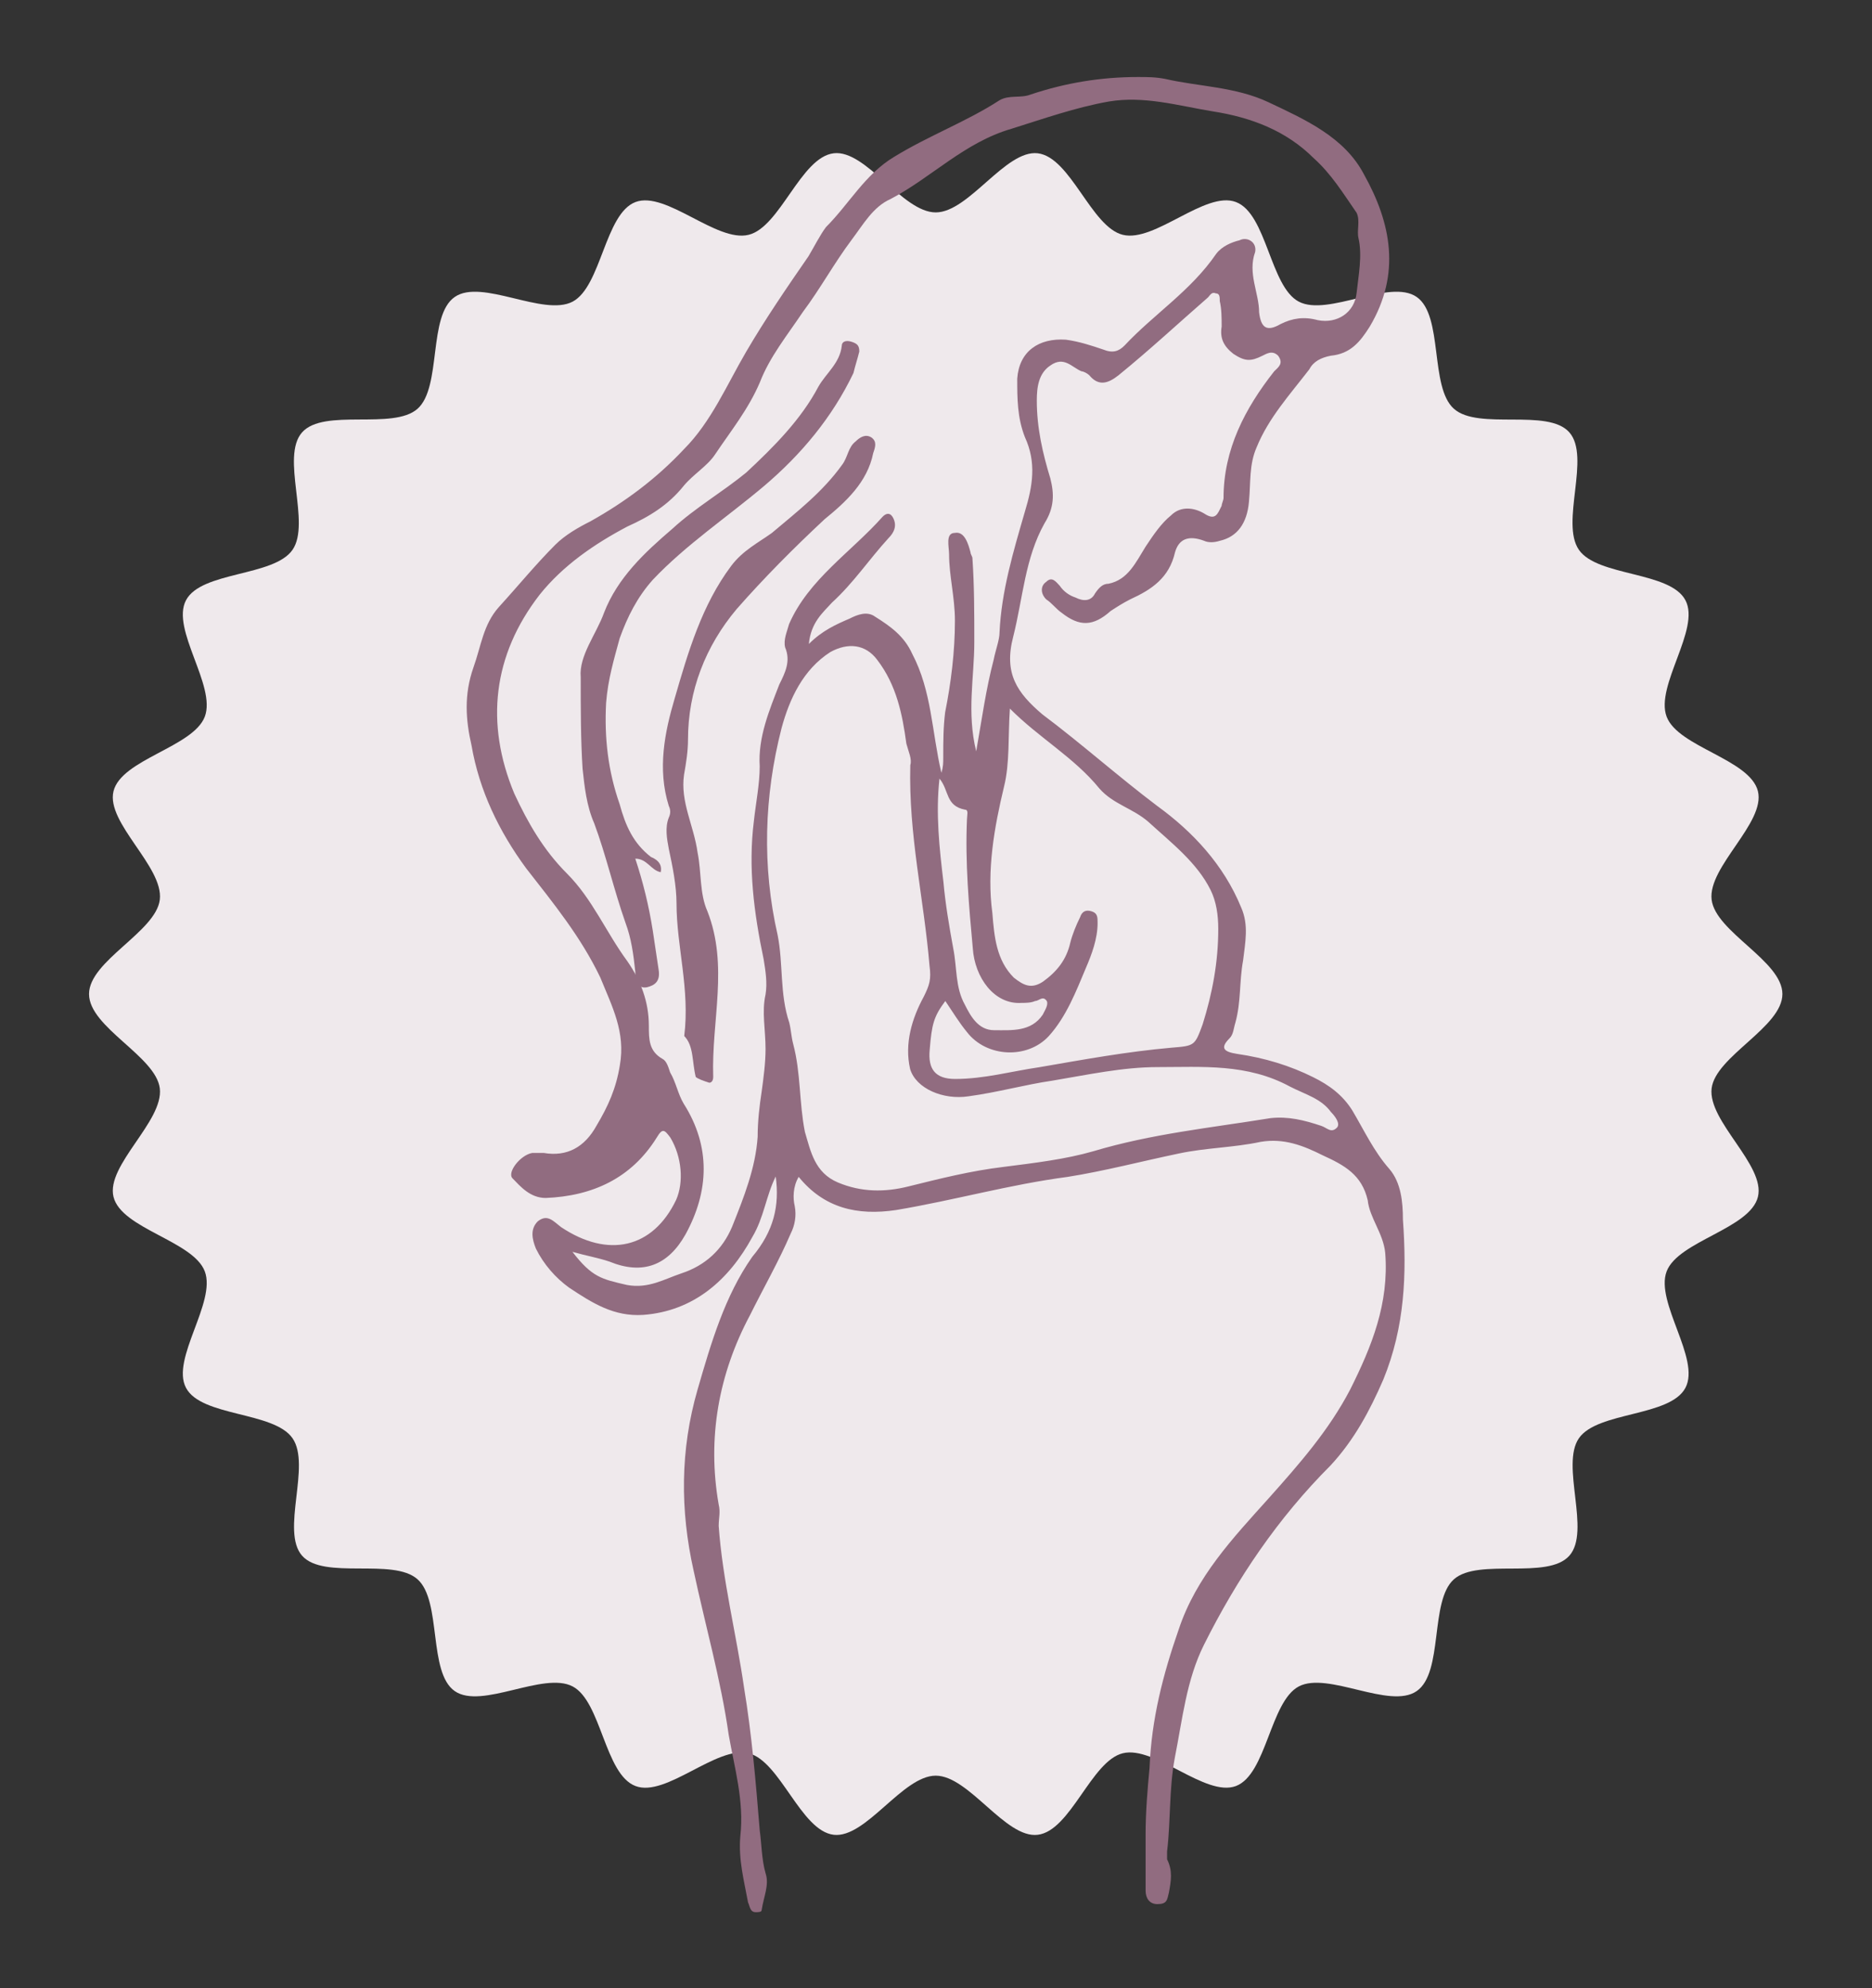
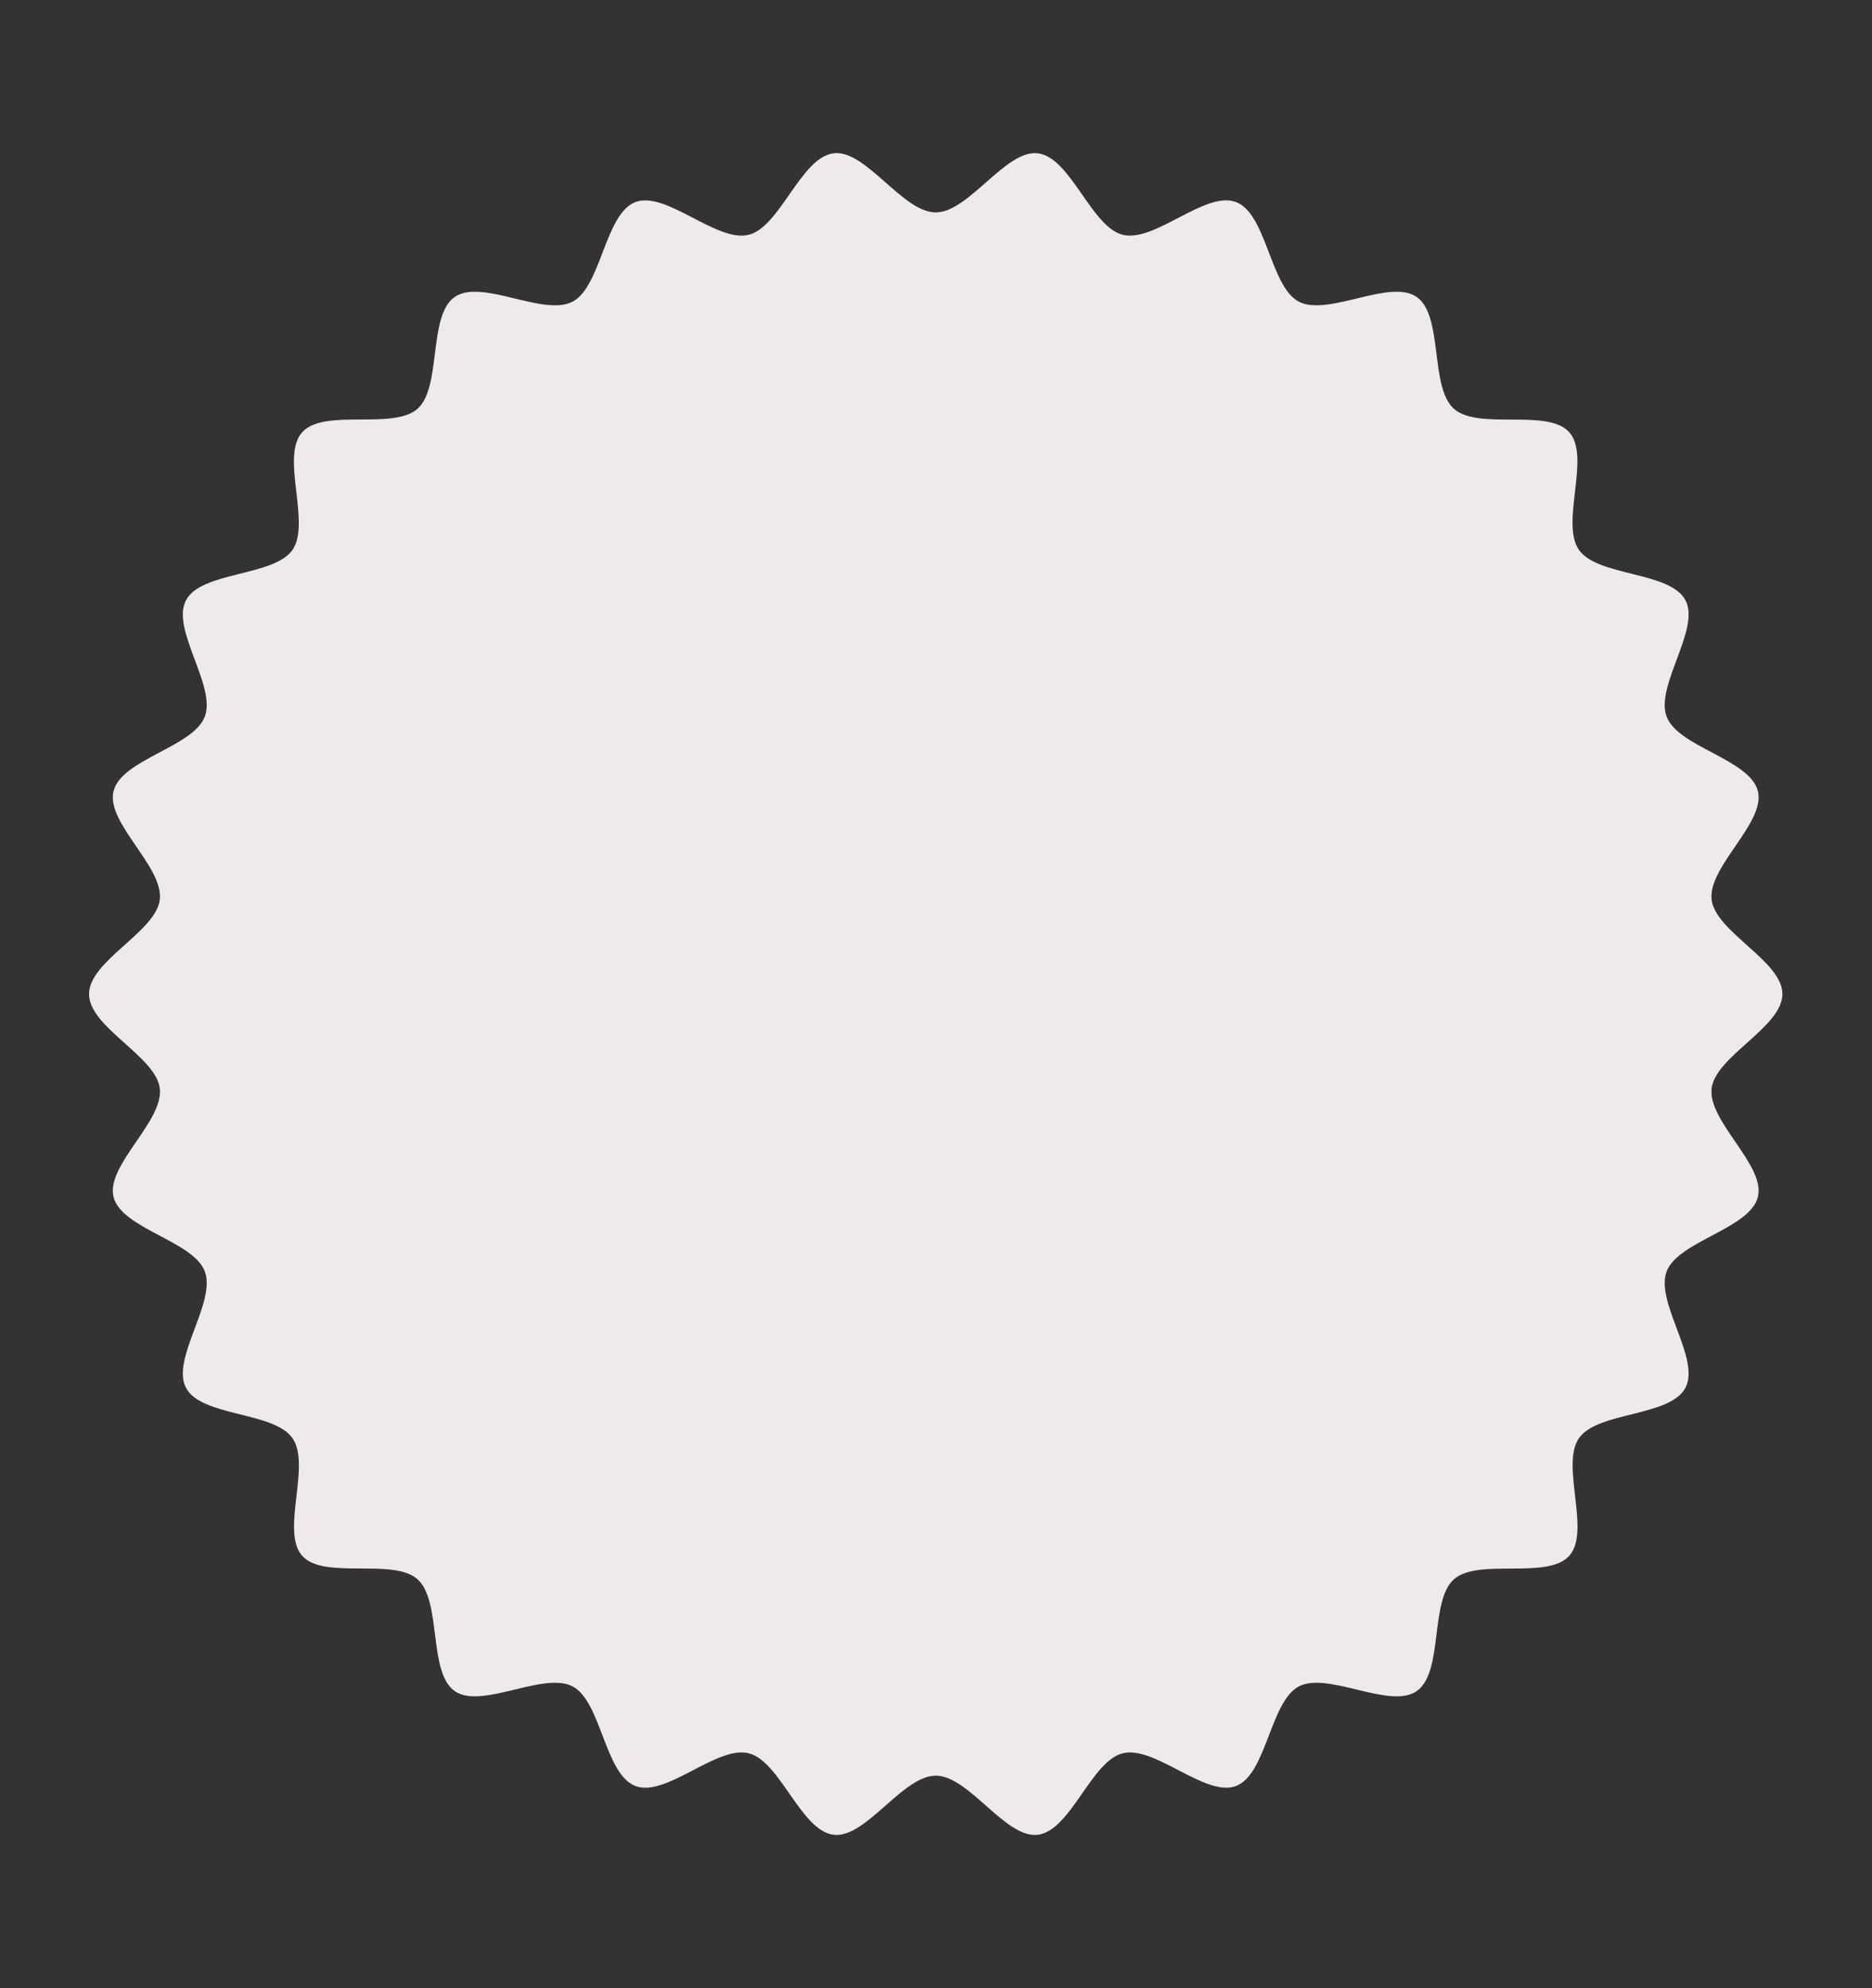
<svg xmlns="http://www.w3.org/2000/svg" version="1.1" id="Ebene_1" x="0px" y="0px" viewBox="0 0 994.5 1055.9" style="enable-background:new 0 0 994.5 1055.9;" xml:space="preserve">
  <rect x="0" y="0" width="994.5" height="1055.9" fill="#333333" stroke="none" />
  <style type="text/css">
	.st0{fill:#EFE9EC;}
	.st1{fill:#916C80;}
	.st2{fill:#C7B5BF;}
	.st3{fill:#02394A;}
</style>
  <path class="st0" d="M946.9,527.9c0,17.6-35.5,33-37.6,50.1c-2.1,17.5,28.7,40.8,24.6,57.6c-4.2,17-42.3,23.4-48.5,39.6  c-6.2,16.4,18.1,46.4,10,61.8c-8.1,15.5-46.7,12.5-56.6,26.8c-9.9,14.3,6.5,49.4-5.1,62.4c-11.6,13-48.3,1-61.3,12.5  c-13,11.5-5.4,49.5-19.8,59.4c-14.3,9.9-47.1-10.6-62.6-2.5c-15.3,8.1-17.1,46.7-33.4,52.9c-16.2,6.1-43.1-21.6-60.1-17.4  c-16.8,4.1-27.7,41.2-45.2,43.3c-17.1,2.1-36.5-31.4-54.2-31.4c-17.6,0-37.1,33.4-54.2,31.4c-17.5-2.1-28.4-39.2-45.2-43.3  c-17-4.2-43.9,23.6-60.1,17.4c-16.4-6.2-18.1-44.9-33.4-52.9c-15.5-8.1-48.3,12.4-62.6,2.5c-14.3-9.9-6.8-47.9-19.8-59.4  c-13-11.6-49.8,0.5-61.3-12.5c-11.5-13,4.9-48-5.1-62.4c-9.9-14.3-48.5-11.3-56.6-26.8c-8.1-15.3,16.2-45.4,10-61.8  c-6.1-16.2-44.3-22.6-48.5-39.6c-4.1-16.8,26.7-40.1,24.6-57.6c-2.1-17.1-37.6-32.4-37.6-50.1c0-17.6,35.5-33,37.6-50.1  c2.1-17.5-28.7-40.8-24.6-57.6c4.2-17,42.3-23.4,48.5-39.6c6.2-16.4-18.1-46.4-10-61.8c8.1-15.5,46.7-12.5,56.6-26.8  c9.9-14.3-6.5-49.4,5.1-62.4c11.6-13,48.3-1,61.3-12.5c13-11.5,5.4-49.5,19.8-59.4c14.3-9.9,47.1,10.6,62.6,2.5  c15.3-8.1,17.1-46.7,33.4-52.9c16.2-6.1,43.1,21.6,60.1,17.4c16.8-4.1,27.7-41.2,45.2-43.3c17.1-2.1,36.5,31.4,54.2,31.4  c17.6,0,37.1-33.4,54.2-31.4c17.5,2.1,28.4,39.2,45.2,43.3c17,4.2,43.9-23.6,60.1-17.4c16.4,6.2,18.1,44.9,33.4,52.9  c15.5,8.1,48.3-12.4,62.6-2.5c14.3,9.9,6.8,47.9,19.8,59.4c13,11.6,49.8-0.5,61.3,12.5c11.5,13-4.9,48,5.1,62.4  c9.9,14.3,48.5,11.3,56.6,26.8c8.1,15.3-16.2,45.4-10,61.8c6.1,16.2,44.3,22.6,48.5,39.6c4.1,16.8-26.7,40.1-24.6,57.6  C911.4,495,946.9,510.3,946.9,527.9z" />
  <g>
-     <path class="st1" d="M412.1,624.8c-5.2,10.4-6.2,21.7-12.4,32.1c-12.4,22.8-31.1,39.4-58,41.4c-15.5,1-26.9-6.2-39.4-14.5   c-7.2-5.2-13.5-12.4-17.6-20.7c-2.1-5.2-3.1-10.4,1-14.5c5.2-4.1,8.3,0,12.4,3.1c24.9,16.6,48.7,11.4,61.1-14.5   c4.1-9.3,3.1-22.8-3.1-33.1c-3.1-4.1-4.1-5.2-7.2,0c-13.5,21.7-34.2,31.1-59,32.1c-8.3,0-13.5-6.2-17.6-10.4   c-3.1-3.1,4.1-12.4,10.4-13.5h6.2c12.4,2.1,21.7-3.1,28-14.5c6.2-10.4,10.4-19.7,12.4-32.1c3.1-17.6-4.1-31.1-10.4-46.6   c-10.4-21.7-24.9-39.4-39.4-58c-14.5-19.7-24.9-41.4-29-65.2c-3.1-13.5-4.1-26.9,1-41.4c4.1-11.4,5.2-22.8,13.5-32.1   c10.4-11.4,19.7-22.8,30-33.1c5.2-5.2,12.4-9.3,18.6-12.4c18.6-10.4,35.2-22.8,49.7-38.3c14.5-14.5,22.8-34.2,33.1-51.8   s21.7-34.2,33.1-50.7c3.1-5.2,6.2-11.4,9.3-15.5c12.4-12.4,20.7-28,36.2-37.3c18.6-11.4,38.3-18.6,55.9-30c5.2-3.1,11.4-1,16.6-3.1   c18.6-6.2,37.3-9.3,57-9.3c5.2,0,9.3,0,14.5,1c17.6,4.1,37.3,4.1,54.9,12.4c19.7,9.3,40.4,18.6,50.7,38.3   c14.5,25.9,19.7,52.8,3.1,80.8c-5.2,8.3-10.4,14.5-20.7,15.5c-5.2,1-9.3,3.1-11.4,7.2c-10.4,13.5-21.7,25.9-28,41.4   c-4.1,9.3-3.1,18.6-4.1,29c-1,11.4-6.2,18.6-15.5,20.7c-3.1,1-6.2,1-8.3,0c-8.3-3.1-13.5-1-15.5,6.2c-3.1,13.5-12.4,19.7-23.8,24.9   c-4.1,2.1-7.2,4.1-10.4,6.2c-9.3,8.3-16.6,8.3-25.9,1c-3.1-2.1-5.2-5.2-8.3-7.2c-3.1-3.1-3.1-7.2,0-9.3c3.1-3.1,5.2,0,7.2,2.1   c2.1,3.1,5.2,5.2,8.3,6.2c4.1,2.1,8.3,2.1,10.4-2.1c2.1-3.1,4.1-5.2,7.2-5.2c10.4-2.1,14.5-11.4,19.7-19.7   c4.1-6.2,8.3-12.4,13.5-16.6c5.2-5.2,12.4-4.1,17.6-1c6.2,4.1,7.2,0,9.3-4.1c0-1,1-3.1,1-4.1c0-25.9,11.4-47.6,26.9-67.3   c2.1-2.1,5.2-4.1,2.1-8.3c-3.1-3.1-6.2-1-8.3,0c-6.2,3.1-9.3,3.1-15.5-1c-5.2-4.1-7.2-8.3-6.2-14.5c0-4.1,0-9.3-1-13.5   c0-2.1,0-4.1-2.1-4.1c-2.1-1-3.1,1-4.1,2.1c-15.5,13.5-31.1,28-47.6,41.4c-5.2,4.1-10.4,6.2-15.5,0c-1-1-3.1-2.1-4.1-2.1   c-5.2-2.1-9.3-8.3-16.6-3.1c-6.2,4.1-7.2,11.4-7.2,18.6c0,14.5,3.1,28,7.2,41.4c2.1,8.3,2.1,15.5-3.1,23.8   c-10.4,18.6-11.4,39.4-16.6,60.1c-5.2,19.7,2.1,30,15.5,41.4c20.7,15.5,40.4,33.1,61.1,48.7c18.6,13.5,35.2,31.1,44.5,53.9   c4.1,9.3,2.1,18.6,1,28c-2.1,11.4-1,21.7-4.1,33.1c-1,3.1-1,6.2-3.1,8.3c-5.2,5.2-3.1,7.2,4.1,8.3c14.5,2.1,28,6.2,40.4,12.4   c8.3,4.1,15.5,9.3,20.7,17.6c6.2,10.4,11.4,21.7,19.7,31.1c6.2,7.2,7.2,17.6,7.2,26.9c2.1,29,1,57-10.4,84.9   c-7.2,16.6-15.5,32.1-28,45.6c-28,28-49.7,60.1-67.3,95.3c-9.3,18.6-11.4,39.4-15.5,60.1c-3.1,16.6-2.1,33.1-4.1,49.7v4.1   c3.1,6.2,2.1,11.4,1,17.6c-1,4.1-1,6.2-6.2,6.2c-4.1,0-6.2-3.1-6.2-7.2v-30c0-11.4,1-23.8,2.1-35.2c1-25.9,7.2-49.7,15.5-73.5   c9.3-28,29-48.7,47.6-69.4c16.6-18.6,32.1-36.2,43.5-58c11.4-22.8,20.7-45.6,18.6-72.5c-1-10.4-8.3-18.6-9.3-28   c-3.1-13.5-12.4-18.6-23.8-23.8c-10.4-5.2-20.7-9.3-33.1-7.2c-14.5,3.1-29,3.1-43.5,6.2c-19.7,4.1-39.4,9.3-59,12.4   c-31.1,4.1-60.1,12.4-91.1,17.6c-20.7,3.1-38.3-1-51.8-17.6c-3.1,5.2-3.1,11.4-2.1,15.5c1,5.2,0,10.4-2.1,14.5   c-6.2,14.5-14.5,29-21.7,43.5c-16.6,31.1-22.8,65.2-16.6,100.5c1,4.1,0,7.2,0,11.4c2.1,29,9.3,57,13.5,86   c4.1,24.9,6.2,49.7,8.3,75.6c1,7.2,1,15.5,3.1,22.8c2.1,6.2-1,12.4-2.1,19.7c0,1-2.1,1-3.1,1c-3.1,0-3.1-3.1-4.1-5.2   c-2.1-11.4-5.2-22.8-4.1-35.2c2.1-18.6-3.1-36.2-6.2-53.9c-4.1-29-12.4-58-18.6-87c-7.2-32.1-7.2-64.2,2.1-96.3   c7.2-24.9,14.5-49.7,29-70.4C411.1,653.8,414.2,640.3,412.1,624.8L412.1,624.8z M429.7,342c7.2-7.2,14.5-10.4,21.7-13.5   c4.1-2.1,9.3-4.1,13.5-1c8.3,5.2,15.5,10.4,19.7,19.7c10.4,19.7,10.4,41.4,15.5,63.2c1-3.1,1-5.2,1-8.3c0-8.3,0-15.5,1-23.8   c3.1-15.5,5.2-32.1,5.2-48.7c0-12.4-3.1-23.8-3.1-35.2c0-4.1-2.1-11.4,3.1-11.4c5.2-1,7.2,6.2,8.3,10.4c0,1,1,2.1,1,3.1   c1,14.5,1,29,1,44.5c0,18.6-4.1,37.3,1,58c3.1-17.6,5.2-33.1,9.3-48.7c1-5.2,3.1-10.4,3.1-14.5c1-21.7,7.2-42.5,13.5-64.2   c4.1-13.5,6.2-25.9,0-39.4c-4.1-10.4-4.1-20.7-4.1-31.1c1-14.5,11.4-21.7,25.9-20.7c7.2,1,13.5,3.1,19.7,5.2   c5.2,2.1,8.3,1,11.4-2.1c15.5-16.6,35.2-29,48.7-48.7c3.1-4.1,8.3-6.2,12.4-7.2c4.1-2.1,9.3,1,8.3,6.2c-4.1,11.4,2.1,21.7,2.1,32.1   c1,8.3,4.1,10.4,11.4,6.2c6.2-3.1,12.4-4.1,19.7-2.1c10.4,2.1,19.7-4.1,20.7-14.5c1-9.3,3.1-19.7,1-29c-1-4.1,1-9.3-1-13.5   c-7.2-10.4-13.5-20.7-22.8-29c-14.5-14.5-33.1-21.7-53.9-24.9c-18.6-3.1-36.2-8.3-54.9-5.2c-17.6,3.1-35.2,9.3-51.8,14.5   c-24.9,7.2-42.5,25.9-64.2,37.3c-9.3,4.1-14.5,13.5-20.7,21.7c-9.3,12.4-16.6,25.9-25.9,38.3c-8.3,12.4-17.6,23.8-22.8,37.3   c-6.2,14.5-15.5,25.9-23.8,38.3c-4.1,6.2-11.4,10.4-16.6,16.6c-8.3,10.4-18.6,16.6-30,21.7c-17.6,9.3-34.2,20.7-46.6,36.2   c-24.9,32.1-29,68.4-13.5,105.6c7.2,15.5,15.5,30,28,42.5c13.5,13.5,20.7,31.1,32.1,46.6c7.2,10.4,11.4,21.7,11.4,34.2   c0,7.2,0,13.5,7.2,17.6c2.1,1,3.1,4.1,4.1,7.2c3.1,5.2,4.1,11.4,7.2,16.6c14.5,22.8,13.5,46.6,1,69.4   c-9.3,16.6-22.8,21.7-40.4,14.5c-6.2-2.1-12.4-3.1-19.7-5.2c10.4,13.5,15.5,14.5,29,17.6c11.4,2.1,19.7-3.1,29-6.2   c12.4-4.1,21.7-12.4,26.9-24.9c6.2-15.5,12.4-31.1,13.5-47.6c0-8.3,1-16.6,2.1-23.8c1-7.2,2.1-15.5,2.1-22.8c0-10.4-2.1-19.7,0-29   c1-6.2,0-12.4-1-18.6c-5.2-24.9-8.3-48.7-5.2-73.5c1-9.3,3.1-19.7,3.1-29c-1-15.5,5.2-30,10.4-43.5c3.1-6.2,6.2-12.4,3.1-19.7   c-1-4.1,1-8.3,2.1-12.4c10.4-23.8,33.1-38.3,49.7-57c3.1-3.1,5.2-1,6.2,2.1c1,3.1,0,6.2-3.1,9.3c-10.4,11.4-18.6,23.8-30,34.2   C437,325.5,430.8,330.6,429.7,342L429.7,342z M483.6,406.3c1-3.1-1-7.2-2.1-11.4c-2.1-15.5-5.2-31.1-15.5-44.5   c-6.2-8.3-15.5-9.3-24.9-4.1c-14.5,9.3-21.7,24.9-25.9,40.4c-9.3,36.2-10.4,73.5-2.1,109.8c3.1,15.5,1,31.1,6.2,46.6   c1,4.1,1,7.2,2.1,11.4c4.1,15.5,3.1,31.1,6.2,46.6c3.1,10.4,5.2,21.7,17.6,26.9c12.4,5.2,24.9,5.2,37.3,2.1   c16.6-4.1,33.1-8.3,50.7-10.4c16.6-2.1,33.1-4.1,47.6-8.3c31.1-9.3,62.1-12.4,94.2-17.6c9.3-1,17.6,1,26.9,4.1c3.1,1,5.2,4.1,8.3,1   c2.1-2.1-1-6.2-3.1-8.3c-5.2-7.2-13.5-9.3-21.7-13.5c-22.8-12.4-46.6-10.4-70.4-10.4c-18.6,0-37.3,4.1-55.9,7.2   c-14.5,2.1-29,6.2-44.5,8.3c-13.5,2.1-28-4.1-31.1-14.5c-3.1-13.5,1-26.9,7.2-38.3c3.1-6.2,4.1-9.3,3.1-16.6   C490.9,477.7,482.6,443.5,483.6,406.3L483.6,406.3z M502.2,531.6c-6.2,8.3-7.2,12.4-8.3,25.9c-1,10.4,3.1,15.5,13.5,15.5   c15.5,0,30-4.1,44.5-6.2c23.8-4.1,46.6-8.3,70.4-10.4c12.4-1,12.4-1,16.6-12.4c5.2-16.6,8.3-33.1,8.3-50.7c0-7.2-1-14.5-4.1-20.7   c-7.2-14.5-20.7-24.9-33.1-36.2c-8.3-7.2-18.6-9.3-25.9-17.6c-13.5-16.6-32.1-26.9-47.6-42.5c-1,14.5,0,29-3.1,41.4   c-5.2,21.7-9.3,44.5-6.2,67.3c1,12.4,2.1,24.9,11.4,34.2c5.2,4.1,9.3,6.2,15.5,2.1c7.2-5.2,12.4-11.4,14.5-20.7   c1-4.1,3.1-9.3,5.2-13.5c1-3.1,3.1-4.1,6.2-3.1c3.1,1,3.1,3.1,3.1,6.2c0,8.3-3.1,16.6-6.2,23.8c-5.2,12.4-10.4,25.9-19.7,36.2   c-11.4,12.4-33.1,11.4-43.5-2.1C509.5,543,506.4,537.8,502.2,531.6L502.2,531.6z M499.1,413.5c-2.1,18.6,0,37.3,2.1,54.9   c1,11.4,3.1,23.8,5.2,35.2c2.1,10.4,1,20.7,6.2,30c3.1,6.2,7.2,13.5,15.5,13.5c9.3,0,19.7,1,25.9-8.3c1-2.1,3.1-5.2,2.1-7.2   c-2.1-3.1-4.1,0-6.2,0c-2.1,1-5.2,1-7.2,1c-14.5,1-24.9-13.5-25.9-29c-2.1-22.8-4.1-45.6-3.1-68.4c0-2.1,1-5.2-1-5.2   C502.2,428,504.3,419.7,499.1,413.5L499.1,413.5z" />
-     <path class="st1" d="M363.5,550.2c3.1-24.9-4.1-47.6-4.1-70.4c0-9.3-2.1-19.7-4.1-29c-1-5.2-2.1-11.4,0-16.6c1-2.1,1-4.1,0-6.2   c-6.2-19.7-2.1-39.4,3.1-57c7.2-24.9,14.5-49.7,30-70.4c6.2-8.3,14.5-12.4,21.7-17.6c13.5-11.4,26.9-21.7,37.3-36.2   c3.1-4.1,3.1-9.3,7.2-12.4c2.1-2.1,5.2-4.1,8.3-2.1c3.1,2.1,2.1,5.2,1,8.3c-3.1,15.5-14.5,25.9-25.9,35.2   c-16.6,15.5-32.1,31.1-46.6,47.6c-16.6,19.7-25.9,43.5-25.9,69.4c0,6.2-1,12.4-2.1,18.6c-2.1,14.5,5.2,26.9,7.2,41.4   c2.1,10.4,1,21.7,5.2,31.1c11.4,29,2.1,58,3.1,88c0,2.1-1,3.1-2.1,3.1c-3.1-1-6.2-2.1-7.2-3.1C367.6,563.7,368.6,555.4,363.5,550.2   L363.5,550.2z" />
-     <path class="st1" d="M351,463.2c-5.2-1-7.2-7.2-13.5-7.2c4.1,12.4,7.2,24.9,9.3,38.3c1,7.2,2.1,13.5,3.1,20.7   c1,6.2-2.1,8.3-6.2,9.3c-5.2,1-6.2-4.1-6.2-8.3c-1-9.3-2.1-17.6-5.2-25.9c-6.2-17.6-10.4-36.2-16.6-52.8c-4.1-9.3-5.2-19.7-6.2-29   c-1-15.5-1-32.1-1-48.7c-1-11.4,8.3-22.8,12.4-34.2c7.2-18.6,21.7-32.1,36.2-44.5c12.4-11.4,26.9-19.7,39.4-30   c14.5-13.5,29-28,38.3-45.6c4.1-7.2,11.4-12.4,12.4-21.7c0-2.1,2.1-3.1,5.2-2.1c3.1,1,4.1,2.1,4.1,5.2c-1,4.1-2.1,7.2-3.1,11.4   c-11.4,23.8-28,43.5-47.6,60.1c-19.7,16.6-41.4,31.1-59,49.7c-8.3,9.3-13.5,19.7-17.6,31.1c-3.1,11.4-6.2,21.7-7.2,34.2   c-1,18.6,1,36.2,7.2,53.9c3.1,11.4,7.2,20.7,16.6,28C347.9,456,352.1,458,351,463.2L351,463.2z" />
-   </g>
+     </g>
</svg>